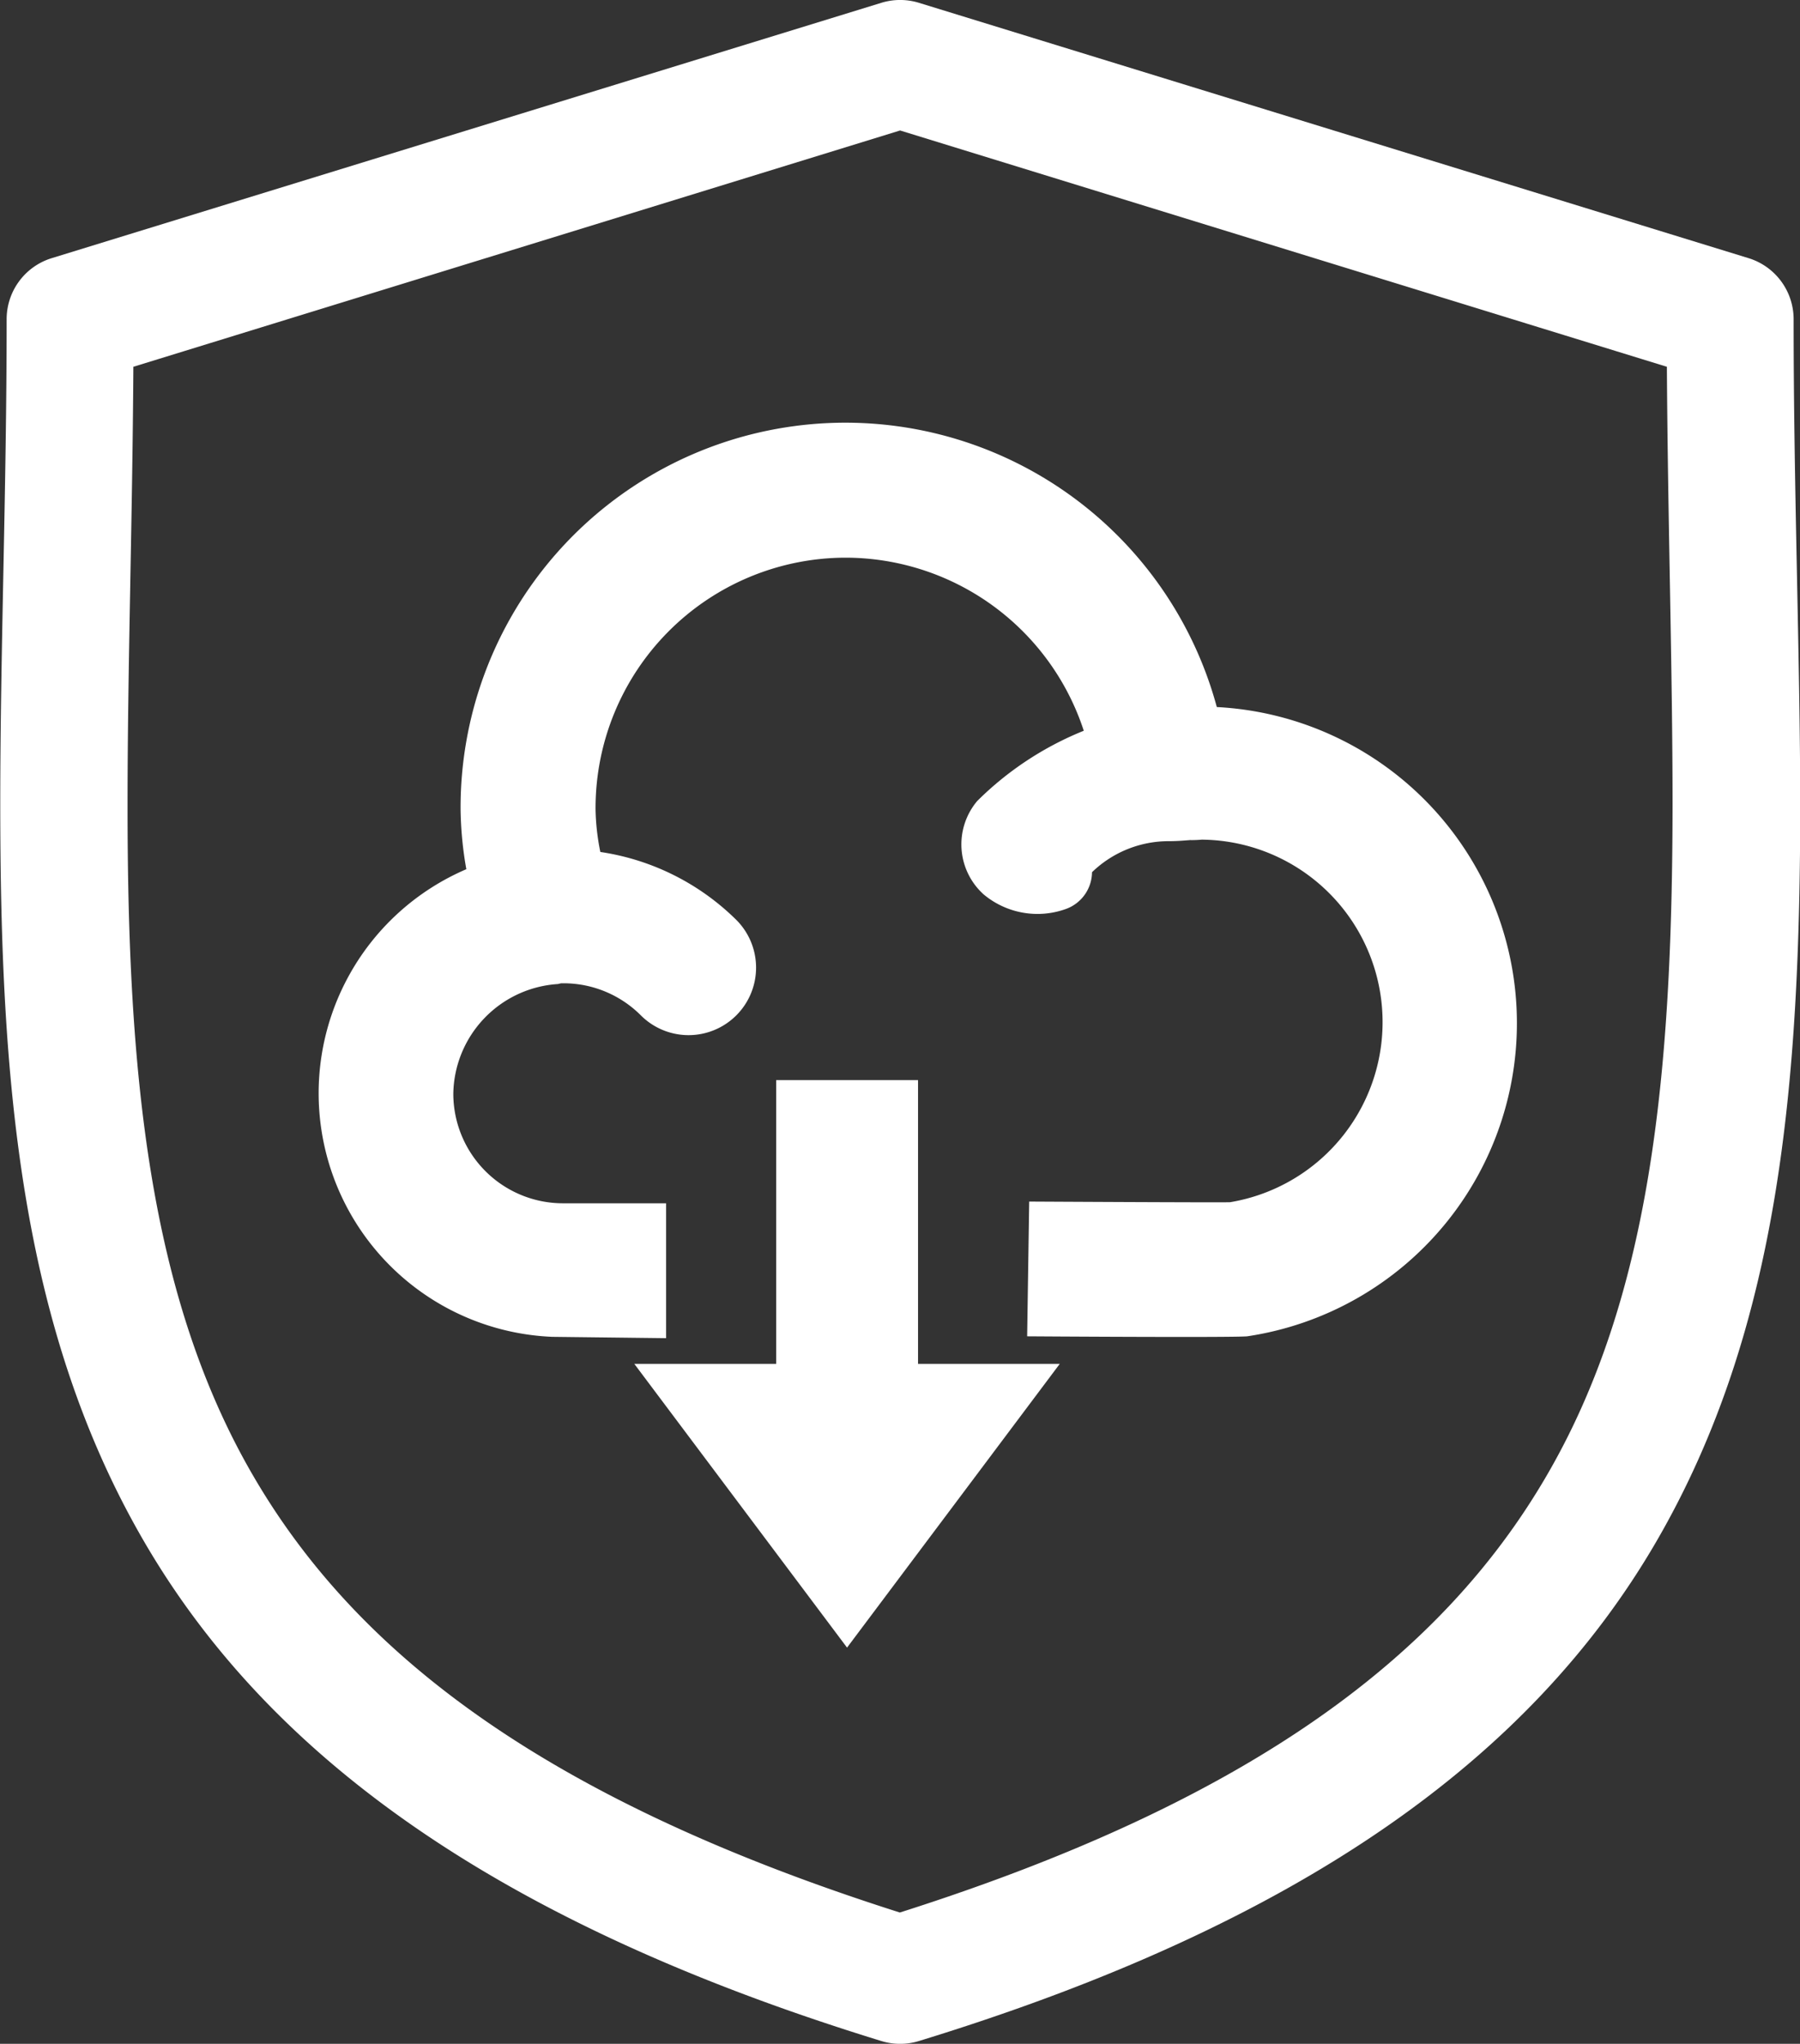
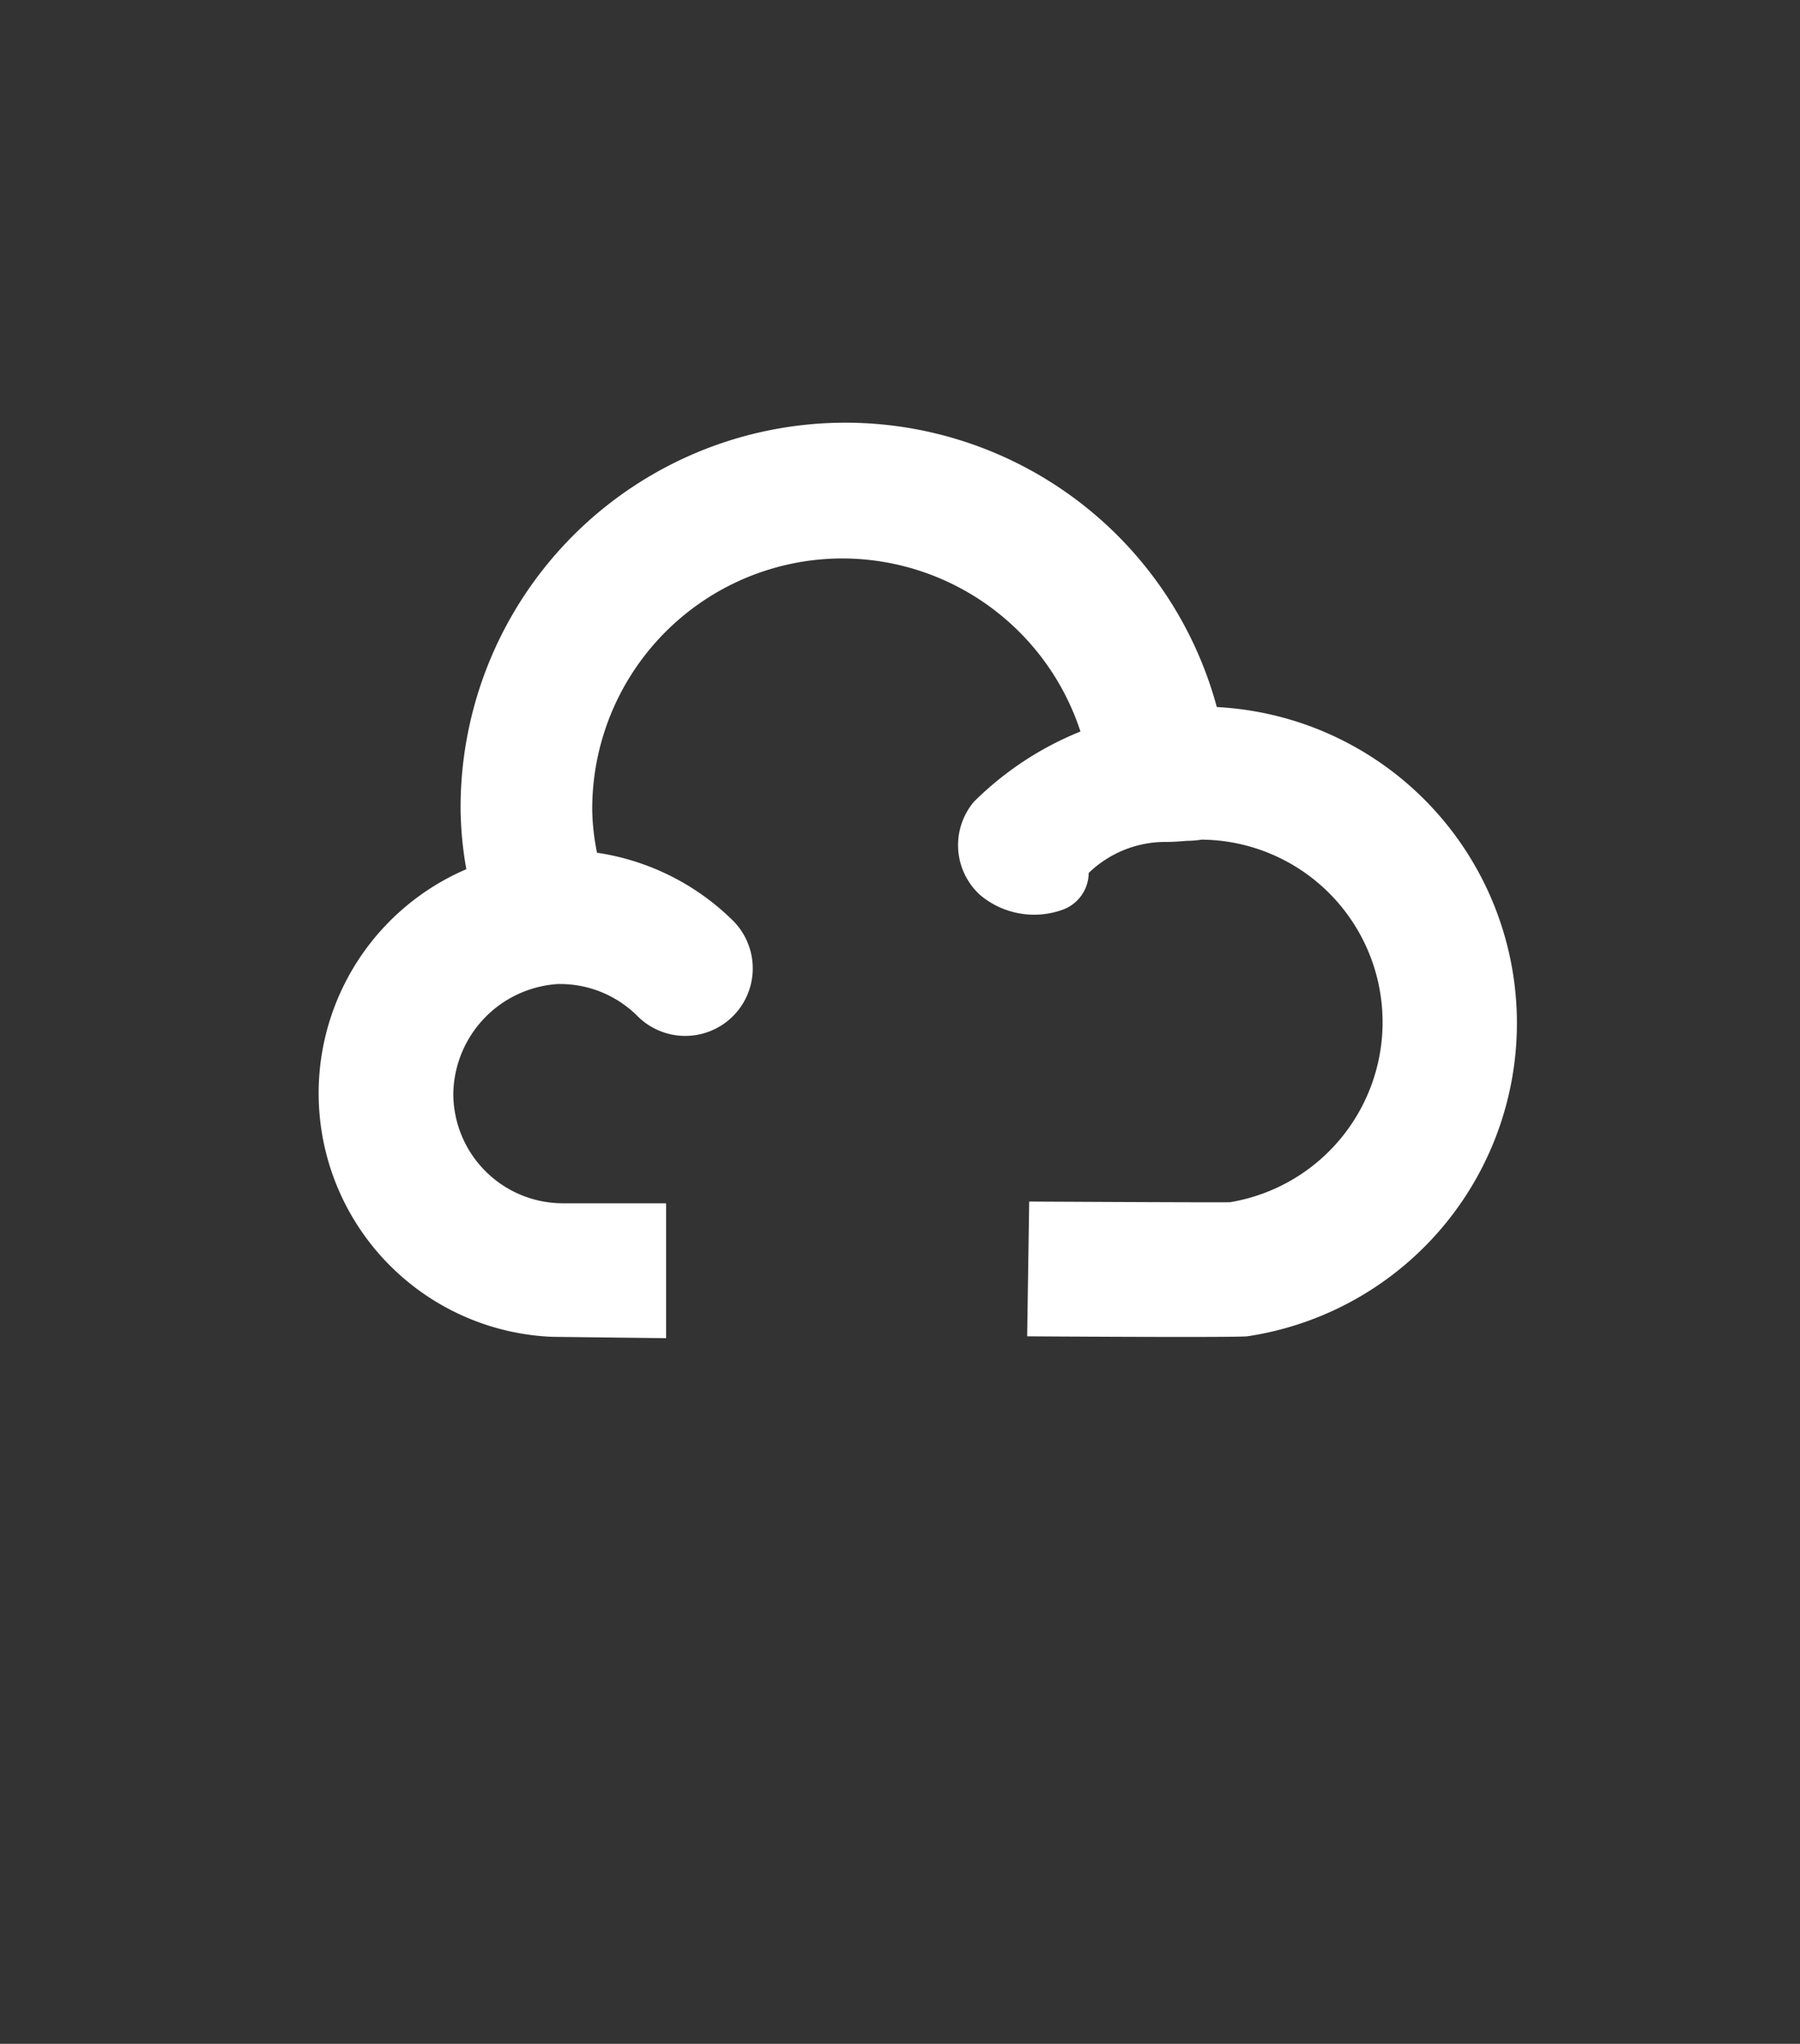
<svg xmlns="http://www.w3.org/2000/svg" width="28.193" height="32.002" viewBox="0 0 28.193 32.002">
  <rect x="0" y="0" width="28.193" height="32.002" fill="#333333" stroke="none" />
  <g transform="translate(-8243.122 1768.273)">
    <g transform="translate(8182.544 -2193.126)">
-       <path d="M88.671,429.853a1,1,0,0,0-.7-.956l-13-4a1,1,0,0,0-.589,0l-13,4a1,1,0,0,0-.7.958c0,2.671-.1,5.2-.1,7.575,0,4.313.3,8.2,2.251,11.557s5.512,5.968,11.549,7.824a1,1,0,0,0,.589,0c6.039-1.851,9.6-4.464,11.55-7.821s2.25-7.237,2.254-11.537C88.771,435.065,88.671,432.534,88.671,429.853Zm-3.882,18.129c-1.612,2.755-4.542,5.045-10.117,6.817-5.577-1.773-8.506-4.062-10.117-6.819-1.645-2.811-1.983-6.317-1.979-10.55,0-2.107.076-4.4.091-6.834h0l12.009-3.7,12.01,3.7c.015,2.439.089,4.743.089,6.857C86.771,441.674,86.436,445.173,84.789,447.982Z" fill="#fff" />
-       <path d="M74.957,441.765H72.735v4.443H70.513l3.332,4.443,3.332-4.443H74.957Z" fill="#fff" />
-       <path d="M79.635,435.918a6.027,6.027,0,0,0-11.843,1.613,5.734,5.734,0,0,0,.09.932,3.817,3.817,0,0,0,1.347,7.322l1.782.021v-2.112l-1.617,0a1.718,1.718,0,0,1-1.716-1.714,1.749,1.749,0,0,1,1.637-1.719l.052-.012h.04a1.713,1.713,0,0,1,1.206.5,1.056,1.056,0,1,0,1.5-1.49,3.826,3.826,0,0,0-2.132-1.066,3.607,3.607,0,0,1-.075-.668,3.923,3.923,0,0,1,3.9-3.94h.02a3.93,3.93,0,0,1,3.727,2.71,5.034,5.034,0,0,0-1.669,1.1,1.054,1.054,0,0,0,.1,1.462,1.315,1.315,0,0,0,1.291.228.618.618,0,0,0,.407-.575,1.726,1.726,0,0,1,1.209-.486c.117,0,.225-.009.327-.017A1.645,1.645,0,0,0,79.4,438a2.858,2.858,0,0,1,.445,5.677c-.078.007-3.147-.01-3.147-.01l-.032,2.11s3.205.022,3.446,0a4.957,4.957,0,0,0-.475-9.853Z" fill="#fff" />
+       <path d="M79.635,435.918a6.027,6.027,0,0,0-11.843,1.613,5.734,5.734,0,0,0,.09.932,3.817,3.817,0,0,0,1.347,7.322l1.782.021v-2.112l-1.617,0a1.718,1.718,0,0,1-1.716-1.714,1.749,1.749,0,0,1,1.637-1.719h.04a1.713,1.713,0,0,1,1.206.5,1.056,1.056,0,1,0,1.5-1.49,3.826,3.826,0,0,0-2.132-1.066,3.607,3.607,0,0,1-.075-.668,3.923,3.923,0,0,1,3.9-3.94h.02a3.93,3.93,0,0,1,3.727,2.71,5.034,5.034,0,0,0-1.669,1.1,1.054,1.054,0,0,0,.1,1.462,1.315,1.315,0,0,0,1.291.228.618.618,0,0,0,.407-.575,1.726,1.726,0,0,1,1.209-.486c.117,0,.225-.009.327-.017A1.645,1.645,0,0,0,79.4,438a2.858,2.858,0,0,1,.445,5.677c-.078.007-3.147-.01-3.147-.01l-.032,2.11s3.205.022,3.446,0a4.957,4.957,0,0,0-.475-9.853Z" fill="#fff" />
    </g>
  </g>
</svg>